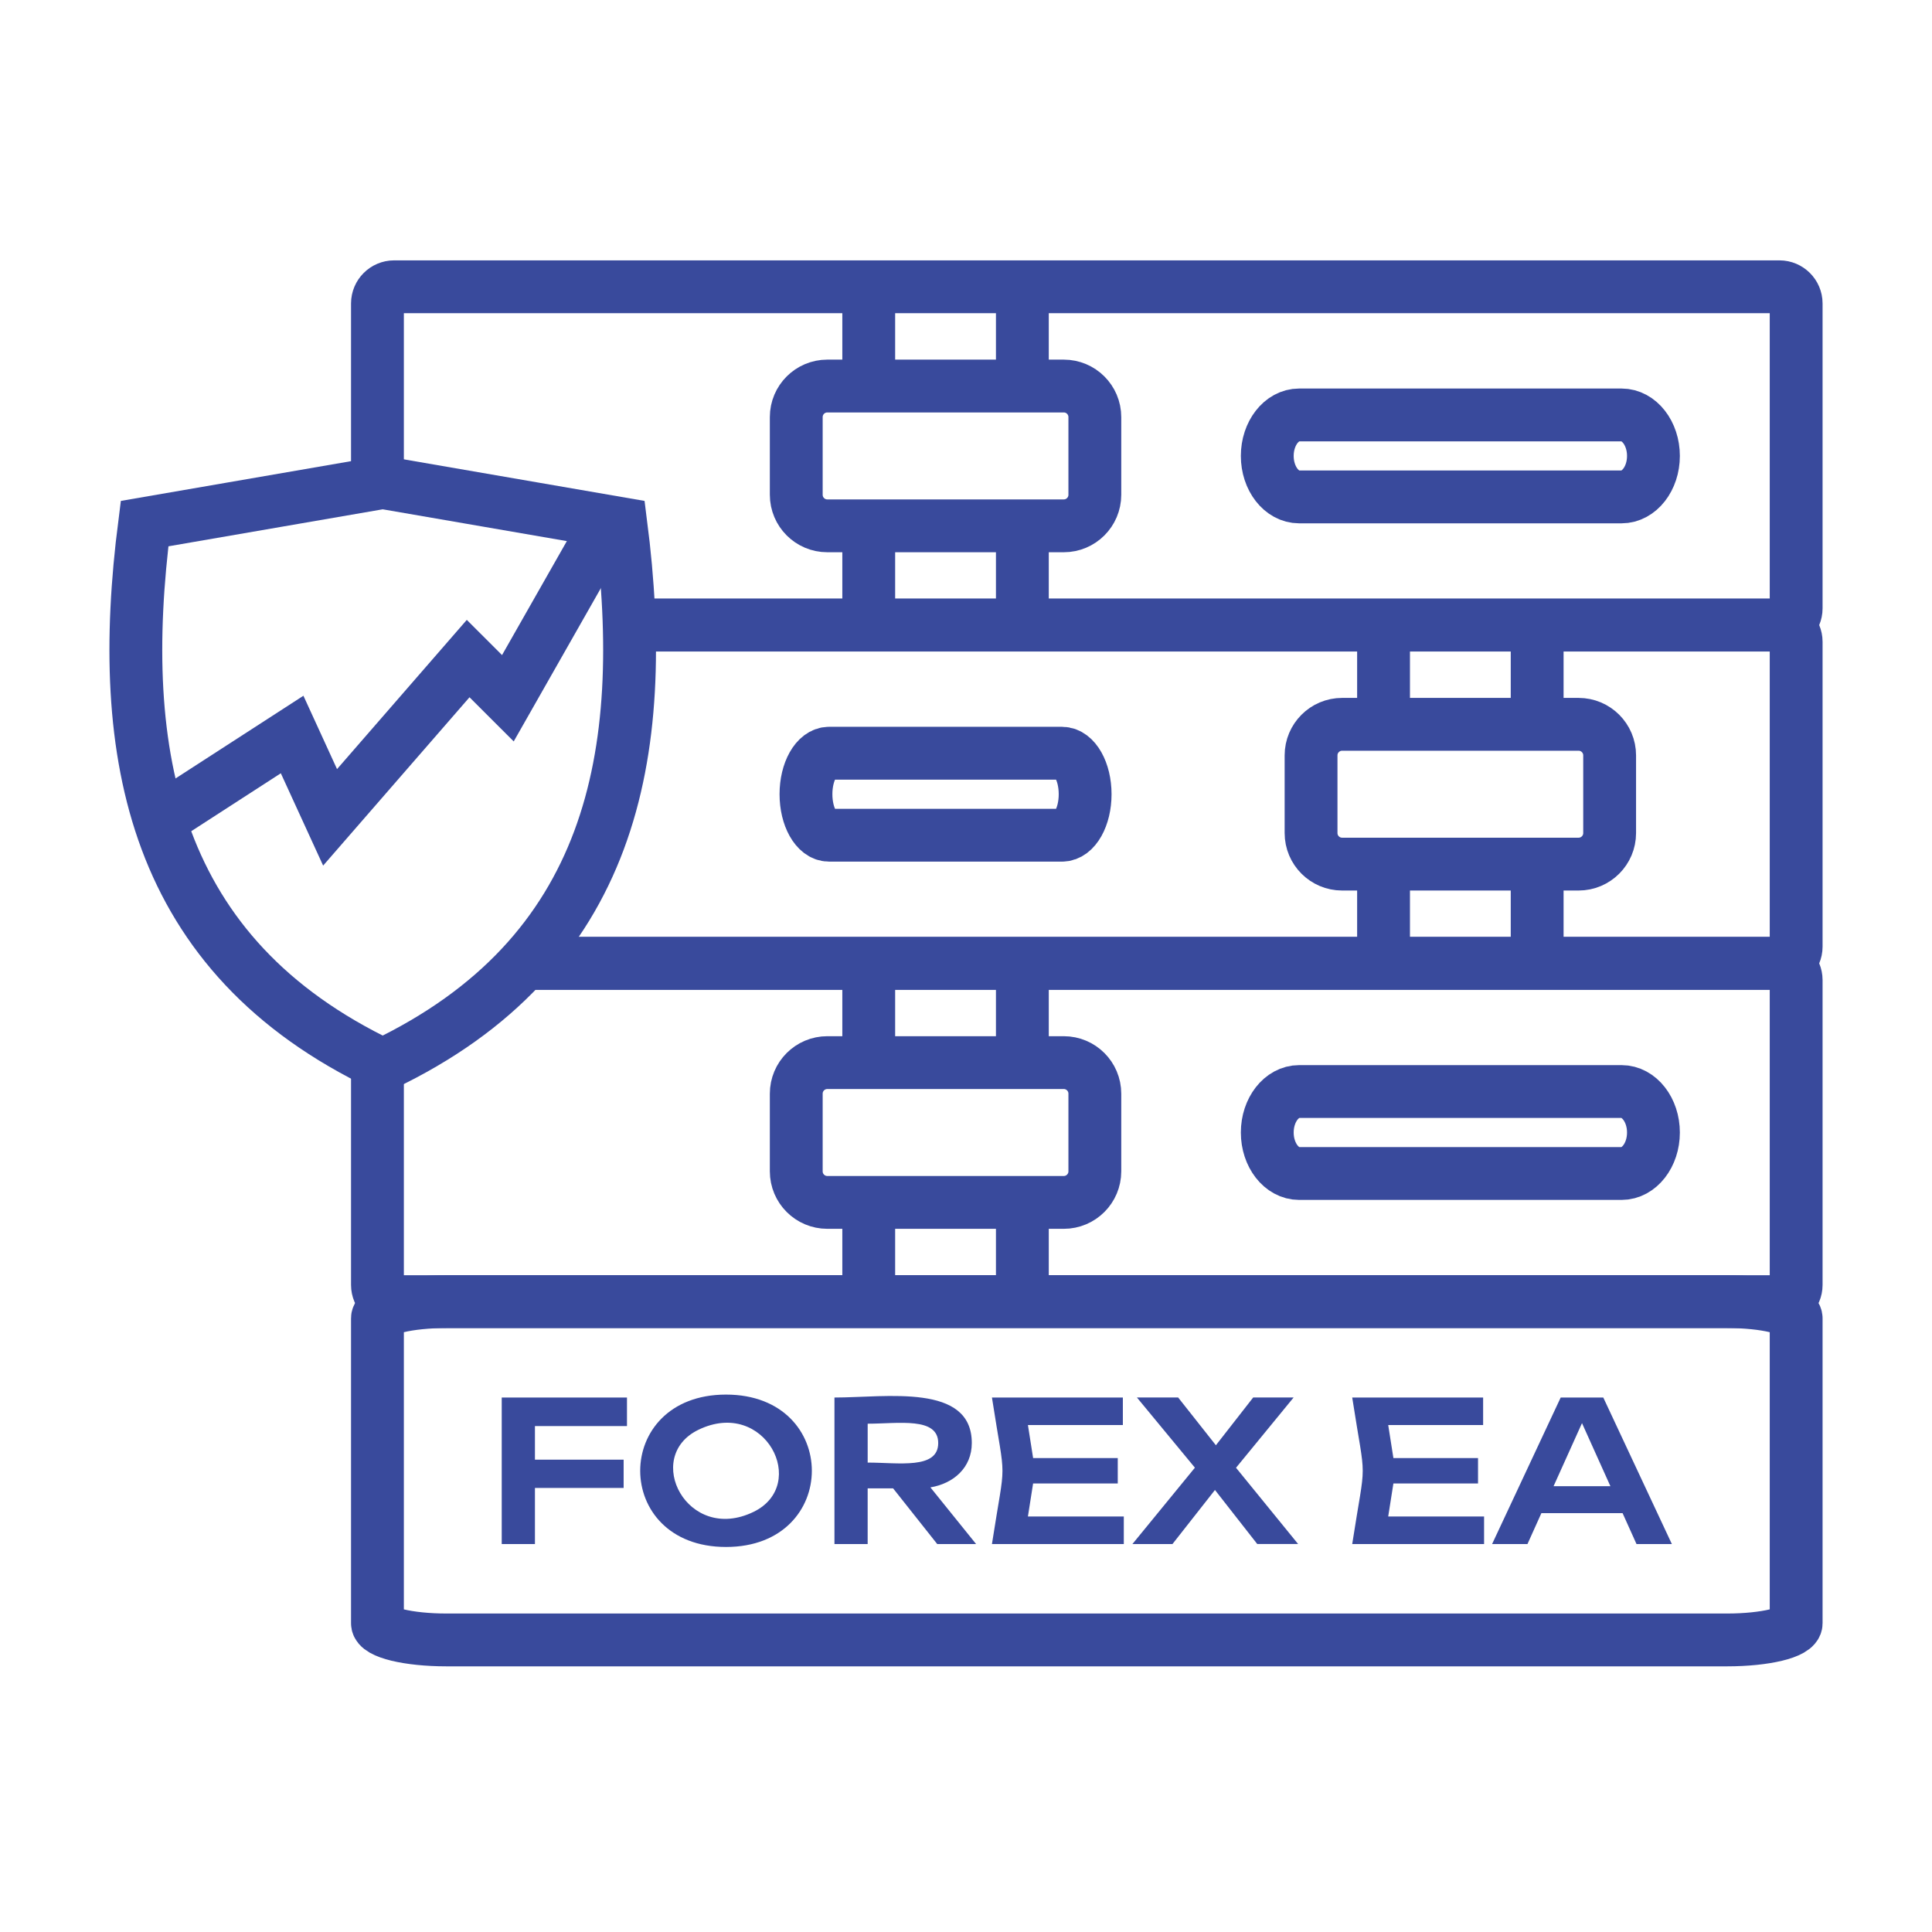
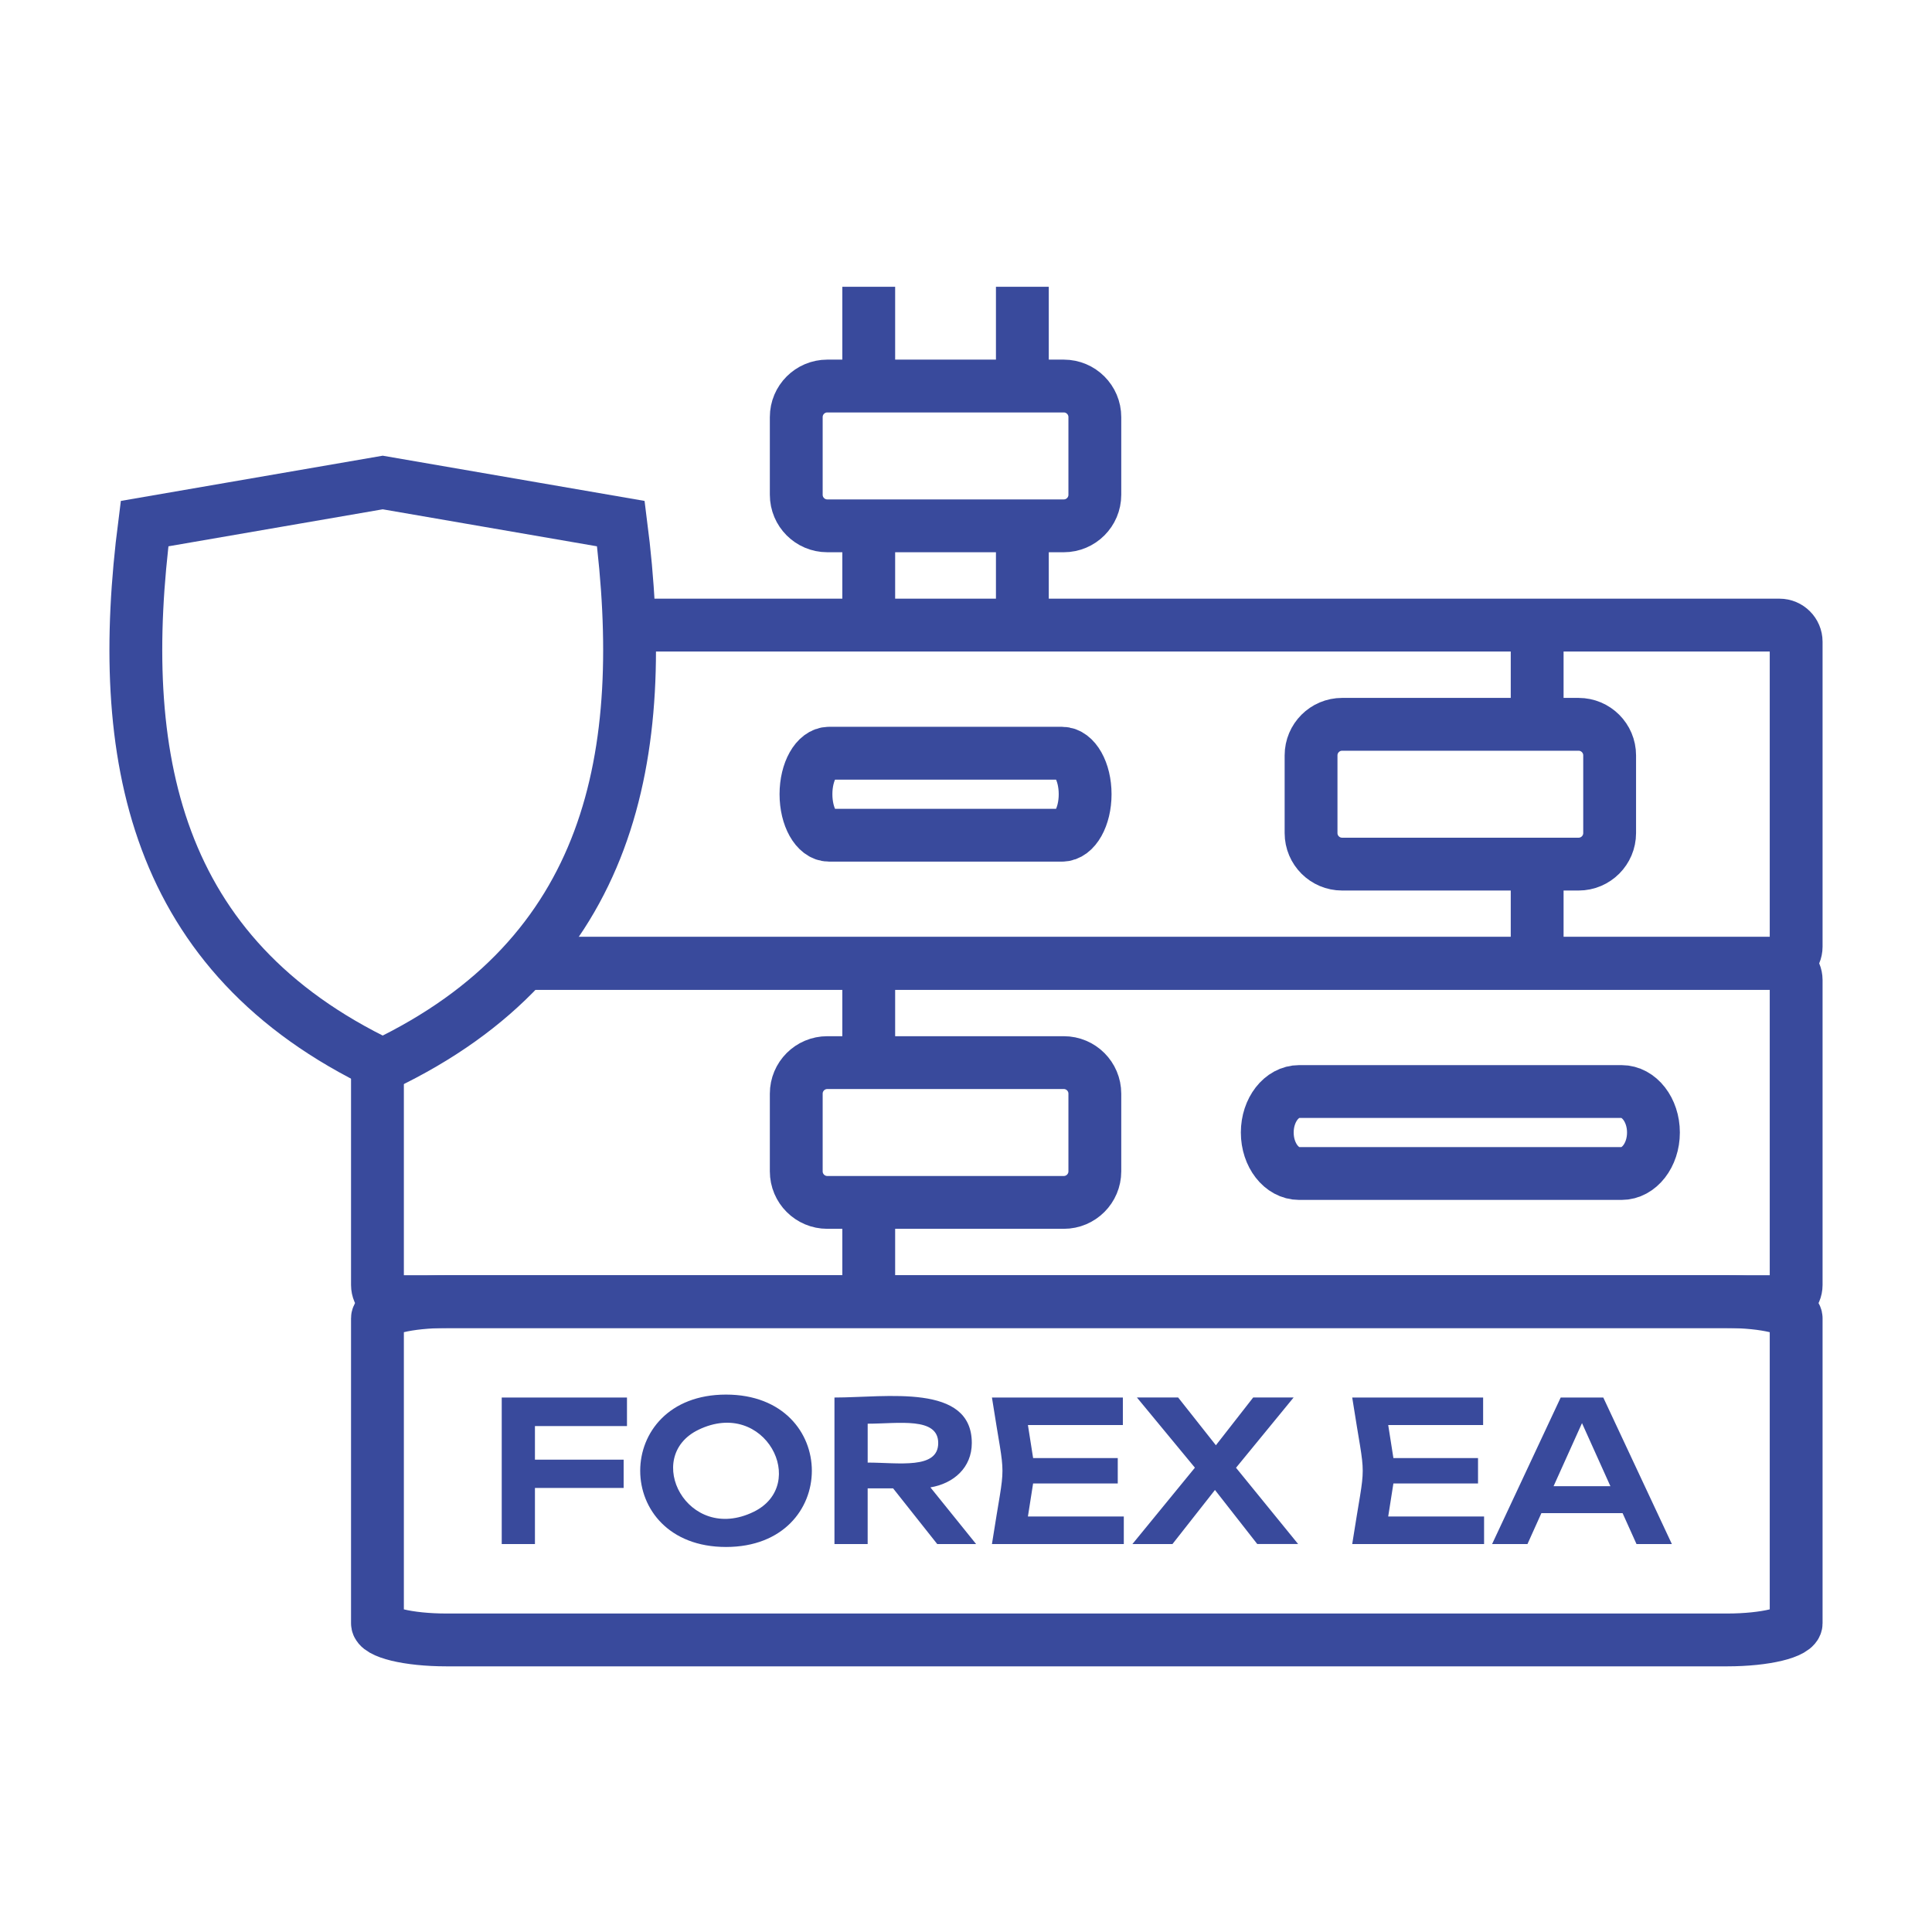
<svg xmlns="http://www.w3.org/2000/svg" width="256" height="256" viewBox="0 0 256 256" fill="none">
-   <path d="M50.014 64.054V40.207C50.014 38.993 51.007 38 52.221 38H235.79C237.005 38 238 38.993 238 40.207V80.615C238 81.829 237.007 82.824 235.79 82.824H83.372" stroke="#394A9C" stroke-width="7" stroke-miterlimit="22.926" />
  <path d="M83.372 82.827H235.791C237.005 82.827 238 83.82 238 85.034V125.442C238 126.656 237.007 127.649 235.791 127.649H69.456" stroke="#394A9C" stroke-width="7" stroke-miterlimit="22.926" />
  <path d="M69.456 127.65H235.79C237.005 127.65 238 128.643 238 129.857V170.265C238 171.479 237.007 172.472 235.79 172.472H52.221C51.007 172.472 50.014 171.479 50.014 170.265V140.778" stroke="#394A9C" stroke-width="7" stroke-miterlimit="22.926" />
  <path d="M228.852 172.474H59.161C54.109 172.474 50.014 173.462 50.014 174.681V215.092C50.014 216.31 54.109 217.299 59.161 217.299H228.852C233.904 217.299 238 216.31 238 215.092V174.681C238 173.462 233.904 172.474 228.852 172.474Z" stroke="#394A9C" stroke-width="7" stroke-miterlimit="22.926" />
  <path d="M115.112 127.65V140.799M115.112 159.323V172.472" stroke="#394A9C" stroke-width="7" stroke-miterlimit="22.926" />
-   <path d="M135.468 127.65V140.799M135.468 159.323V172.472" stroke="#394A9C" stroke-width="7" stroke-miterlimit="22.926" />
  <path d="M140.956 140.802H109.624C107.35 140.802 105.508 142.644 105.508 144.917V155.209C105.508 157.482 107.35 159.325 109.624 159.325H140.956C143.229 159.325 145.072 157.482 145.072 155.209V144.917C145.072 142.644 143.229 140.802 140.956 140.802Z" stroke="#394A9C" stroke-width="7" stroke-miterlimit="22.926" />
-   <path d="M183.327 82.827V95.977M183.327 114.5V127.65" stroke="#394A9C" stroke-width="7" stroke-miterlimit="22.926" />
  <path d="M203.682 82.827V95.977M203.682 114.5V127.65" stroke="#394A9C" stroke-width="7" stroke-miterlimit="22.926" />
  <path d="M209.17 95.976H177.838C175.565 95.976 173.722 97.819 173.722 100.092V110.384C173.722 112.657 175.565 114.499 177.838 114.499H209.17C211.443 114.499 213.286 112.657 213.286 110.384V100.092C213.286 97.819 211.443 95.976 209.17 95.976Z" stroke="#394A9C" stroke-width="7" stroke-miterlimit="22.926" />
  <path d="M115.112 38V51.149M115.112 69.673V82.822" stroke="#394A9C" stroke-width="7" stroke-miterlimit="22.926" />
  <path d="M135.468 38V51.149M135.468 69.673V82.822" stroke="#394A9C" stroke-width="7" stroke-miterlimit="22.926" />
  <path d="M140.956 51.152H109.624C107.35 51.152 105.508 52.994 105.508 55.267V65.559C105.508 67.832 107.35 69.675 109.624 69.675H140.956C143.229 69.675 145.072 67.832 145.072 65.559V55.267C145.072 52.994 143.229 51.152 140.956 51.152Z" stroke="#394A9C" stroke-width="7" stroke-miterlimit="22.926" />
  <path fill-rule="evenodd" clip-rule="evenodd" d="M50.711 141.116C81.118 126.62 86.206 100.137 82.265 69.383C71.749 67.567 61.229 65.752 50.711 63.934C40.193 65.749 29.675 67.567 19.157 69.383C15.216 100.14 20.304 126.62 50.711 141.116Z" stroke="#394A9C" stroke-width="7" stroke-miterlimit="22.926" />
  <path fill-rule="evenodd" clip-rule="evenodd" d="M209.623 188.572L205.854 196.932H213.389L209.623 188.572ZM114.972 188.647V193.8C119.053 193.8 124.318 194.734 124.318 191.21C124.318 187.714 119.055 188.647 114.972 188.647ZM99.865 200.323C107.242 196.722 101.368 185.188 92.552 189.451C85.133 193.038 91.077 204.602 99.865 200.323ZM82.635 197.163H70.882V204.593H66.482V185.179H83.078V188.959H70.882V193.413H82.635V197.165V197.163ZM96.202 204.982C81.041 204.982 81.039 184.79 96.202 184.79C111.367 184.79 111.364 204.982 96.202 204.982ZM114.972 204.593H110.57V185.179C117.424 185.179 128.769 183.251 128.769 191.21C128.769 194.473 126.355 196.575 123.285 197.086L129.338 204.593H124.187L118.342 197.216H114.97V204.593H114.972ZM148.913 204.593H131.438C133.295 192.583 133.295 197.188 131.438 185.179H148.785V188.828H136.206L136.894 193.203H148.109V196.568H136.891L136.204 200.943H148.91V204.593H148.913ZM160.988 197.431L155.359 204.593H150.052L158.331 194.476L150.649 185.176H156.112L161.113 191.504L166.052 185.176H171.41L163.78 194.485L172.007 204.59H166.593L160.988 197.428V197.431ZM196.65 204.593H179.176C181.033 192.583 181.033 197.188 179.176 185.179H196.522V188.828H183.946L184.634 193.203H195.846V196.568H184.632L183.944 200.943H196.648V204.593H196.65ZM202.398 204.593H197.711L206.8 185.179H212.443L221.53 204.593H216.845L215.002 200.502H204.241L202.398 204.593Z" fill="#394A9C" />
  <path d="M214.862 144.633H172.147C169.812 144.633 167.919 147.065 167.919 150.064C167.919 153.064 169.812 155.496 172.147 155.496H214.862C217.197 155.496 219.09 153.064 219.09 150.064C219.09 147.065 217.197 144.633 214.862 144.633Z" stroke="#394A9C" stroke-width="7" stroke-miterlimit="22.926" />
-   <path d="M21.138 108.687L38.708 97.326L43.738 108.303L62.033 87.264L67.296 92.522L80.615 69.097" stroke="#394A9C" stroke-width="7" stroke-miterlimit="22.926" />
  <path d="M140.731 99.806H109.85C108.163 99.806 106.795 102.238 106.795 105.237C106.795 108.237 108.163 110.669 109.85 110.669H140.731C142.418 110.669 143.786 108.237 143.786 105.237C143.786 102.238 142.418 99.806 140.731 99.806Z" stroke="#394A9C" stroke-width="7" stroke-miterlimit="22.926" />
-   <path d="M214.862 54.981H172.147C169.812 54.981 167.919 57.413 167.919 60.413C167.919 63.413 169.812 65.844 172.147 65.844H214.862C217.197 65.844 219.09 63.413 219.09 60.413C219.09 57.413 217.197 54.981 214.862 54.981Z" stroke="#394A9C" stroke-width="7" stroke-miterlimit="22.926" />
</svg>